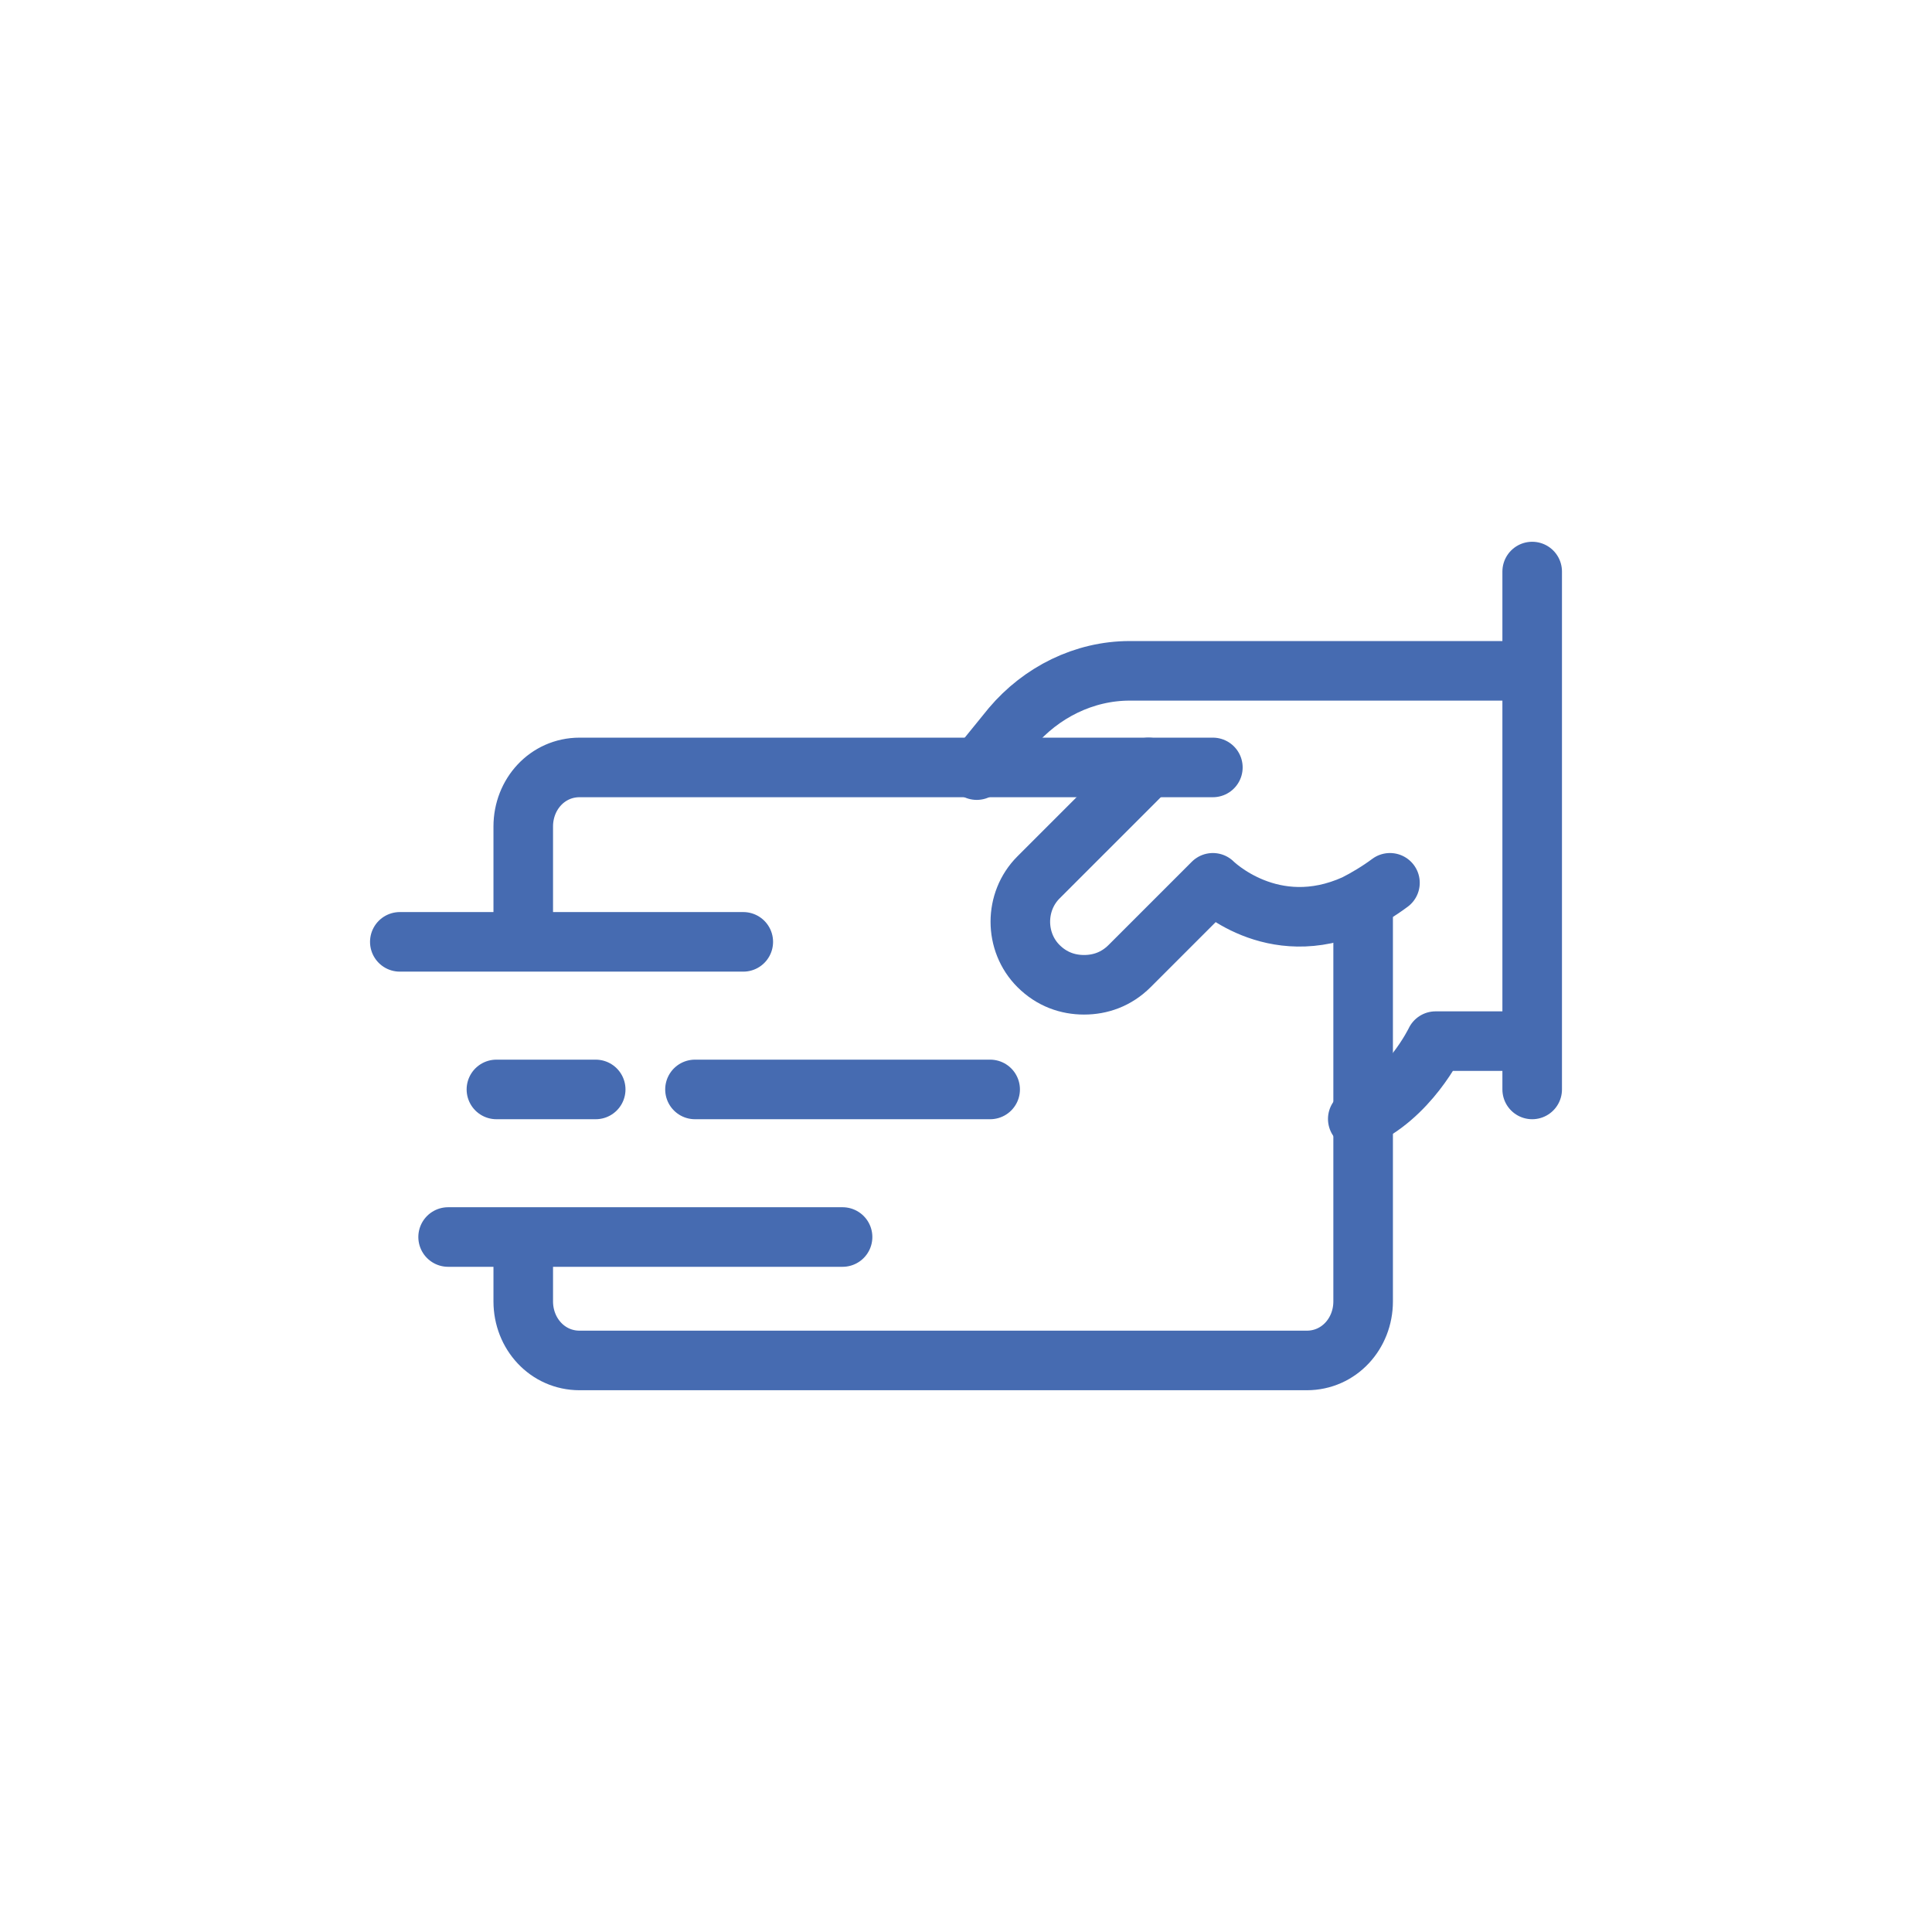
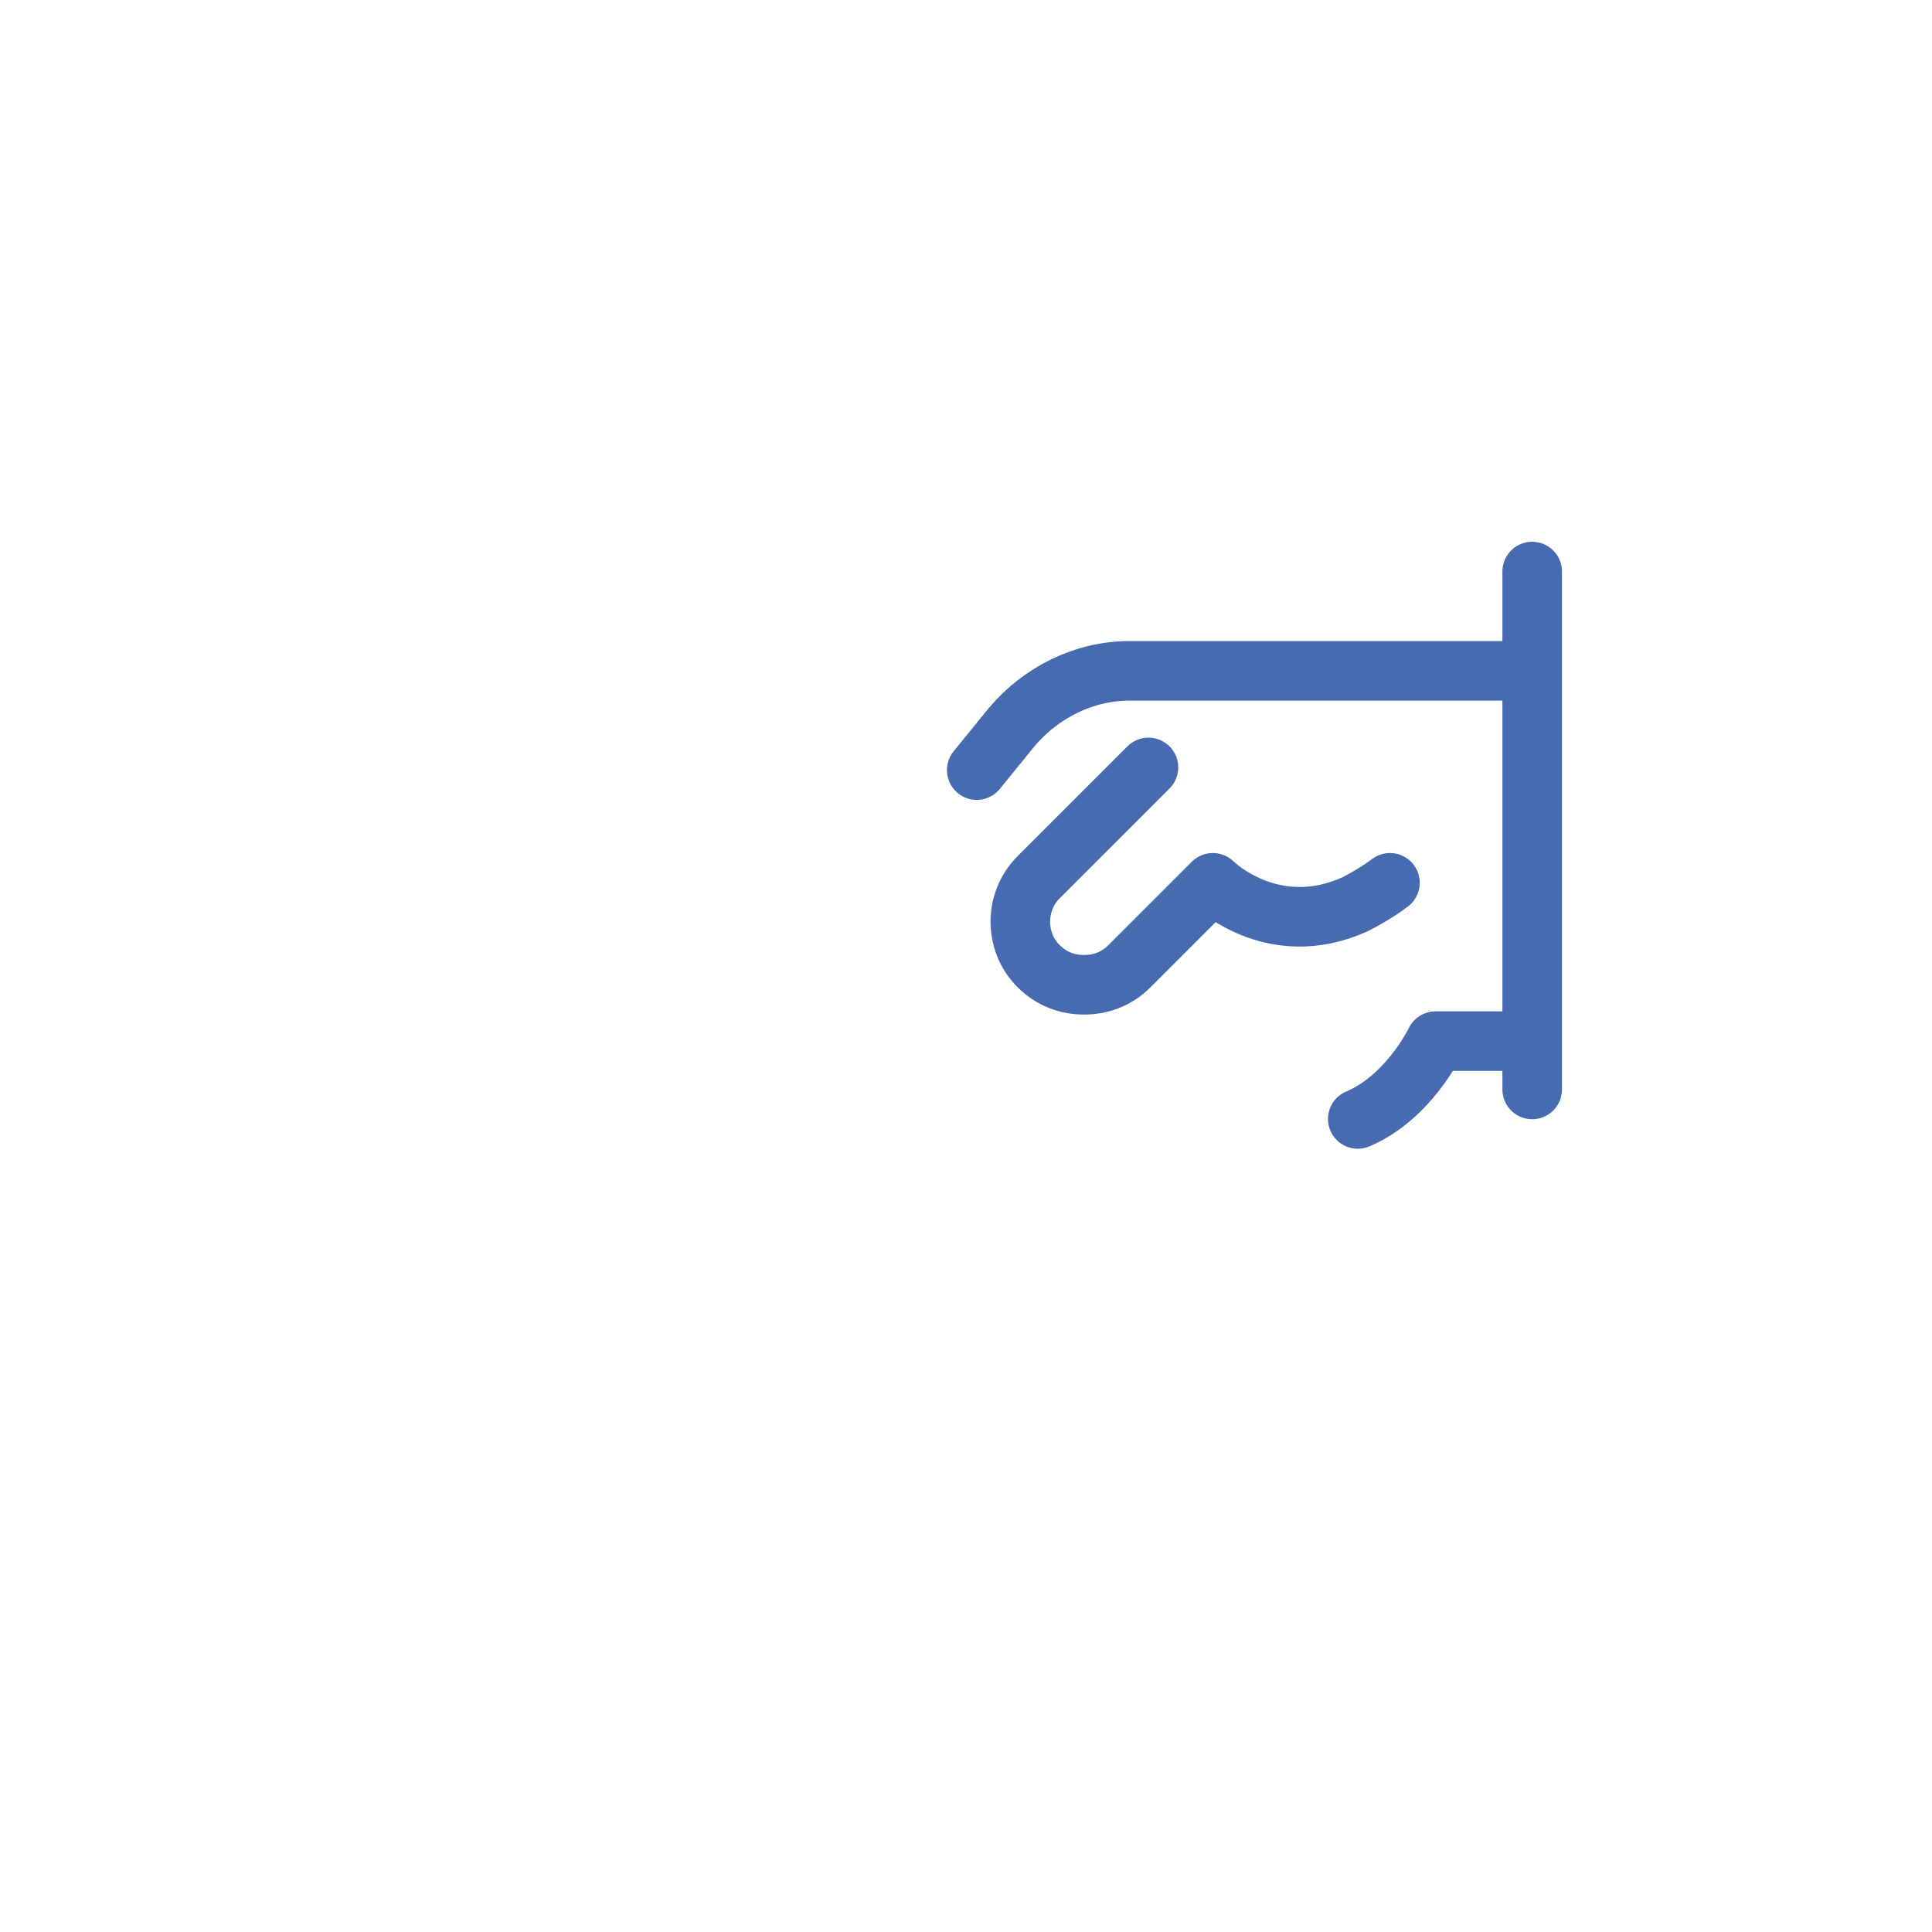
<svg xmlns="http://www.w3.org/2000/svg" version="1.1" id="Layer_1" x="0" y="0" viewBox="0 0 72 72" xml:space="preserve">
  <style type="text/css">.st0{fill:none;stroke:#466bb1;stroke-width:2.22;stroke-linecap:round;stroke-linejoin:round;stroke-miterlimit:10}</style>
  <g>
    <path class="st0" d="M57.1 25h-15c-1.7 0-3.3.8-4.4 2.1l-1.3 1.6M42.8 28.6l-4.1 4.1c-.9.9-.9 2.4 0 3.3.5.5 1.1.7 1.7.7.6 0 1.2-.2 1.7-.7l3.1-3.1s2.2 2.2 5.3.8c.4-.2.9-.5 1.3-.8M57.1 38.8h-3.6s-1 2.1-2.9 2.9M57.1 21.3v19.3" />
-     <path class="st0" d="M45.2 28.6H21.6c-1.2 0-2.1 1-2.1 2.2V35M31.4 46.1H16.7M36.9 40.6h-11M22.2 40.6h-3.7M14.9 35.1h12.8M19.5 46.1v2.4c0 1.2.9 2.2 2.1 2.2h27.1c1.2 0 2.1-1 2.1-2.2V34.2" />
  </g>
</svg>